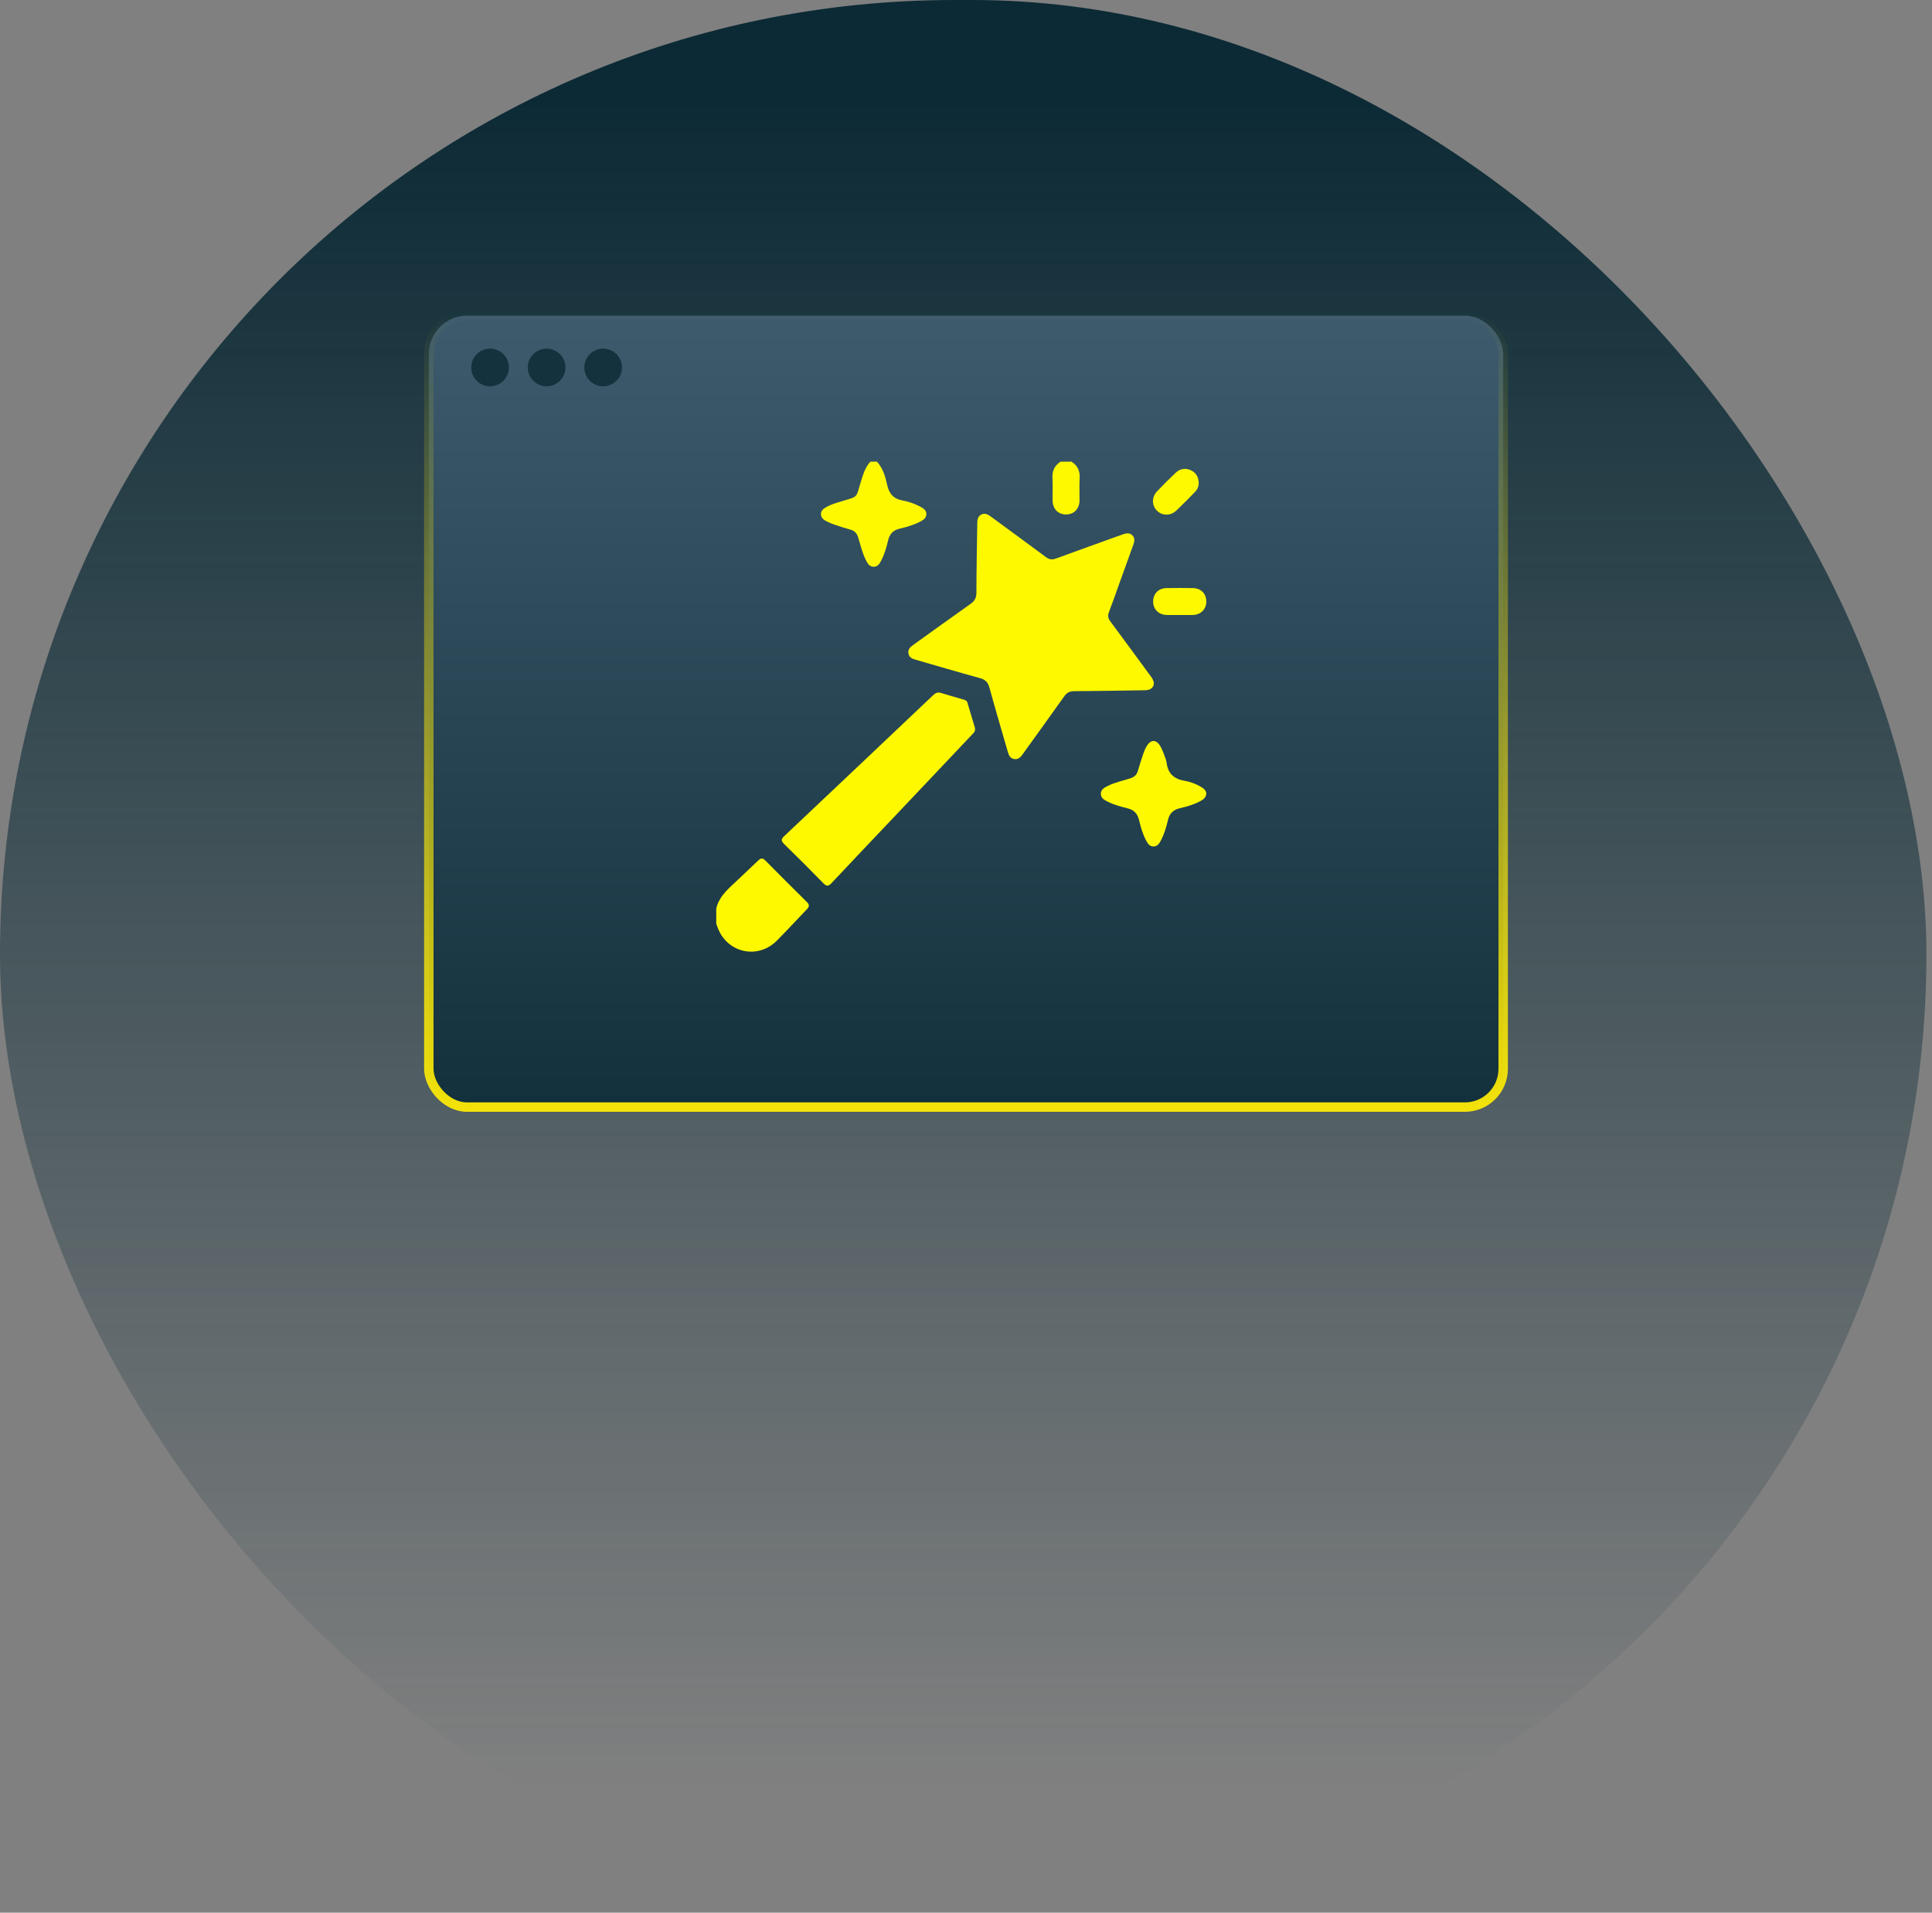
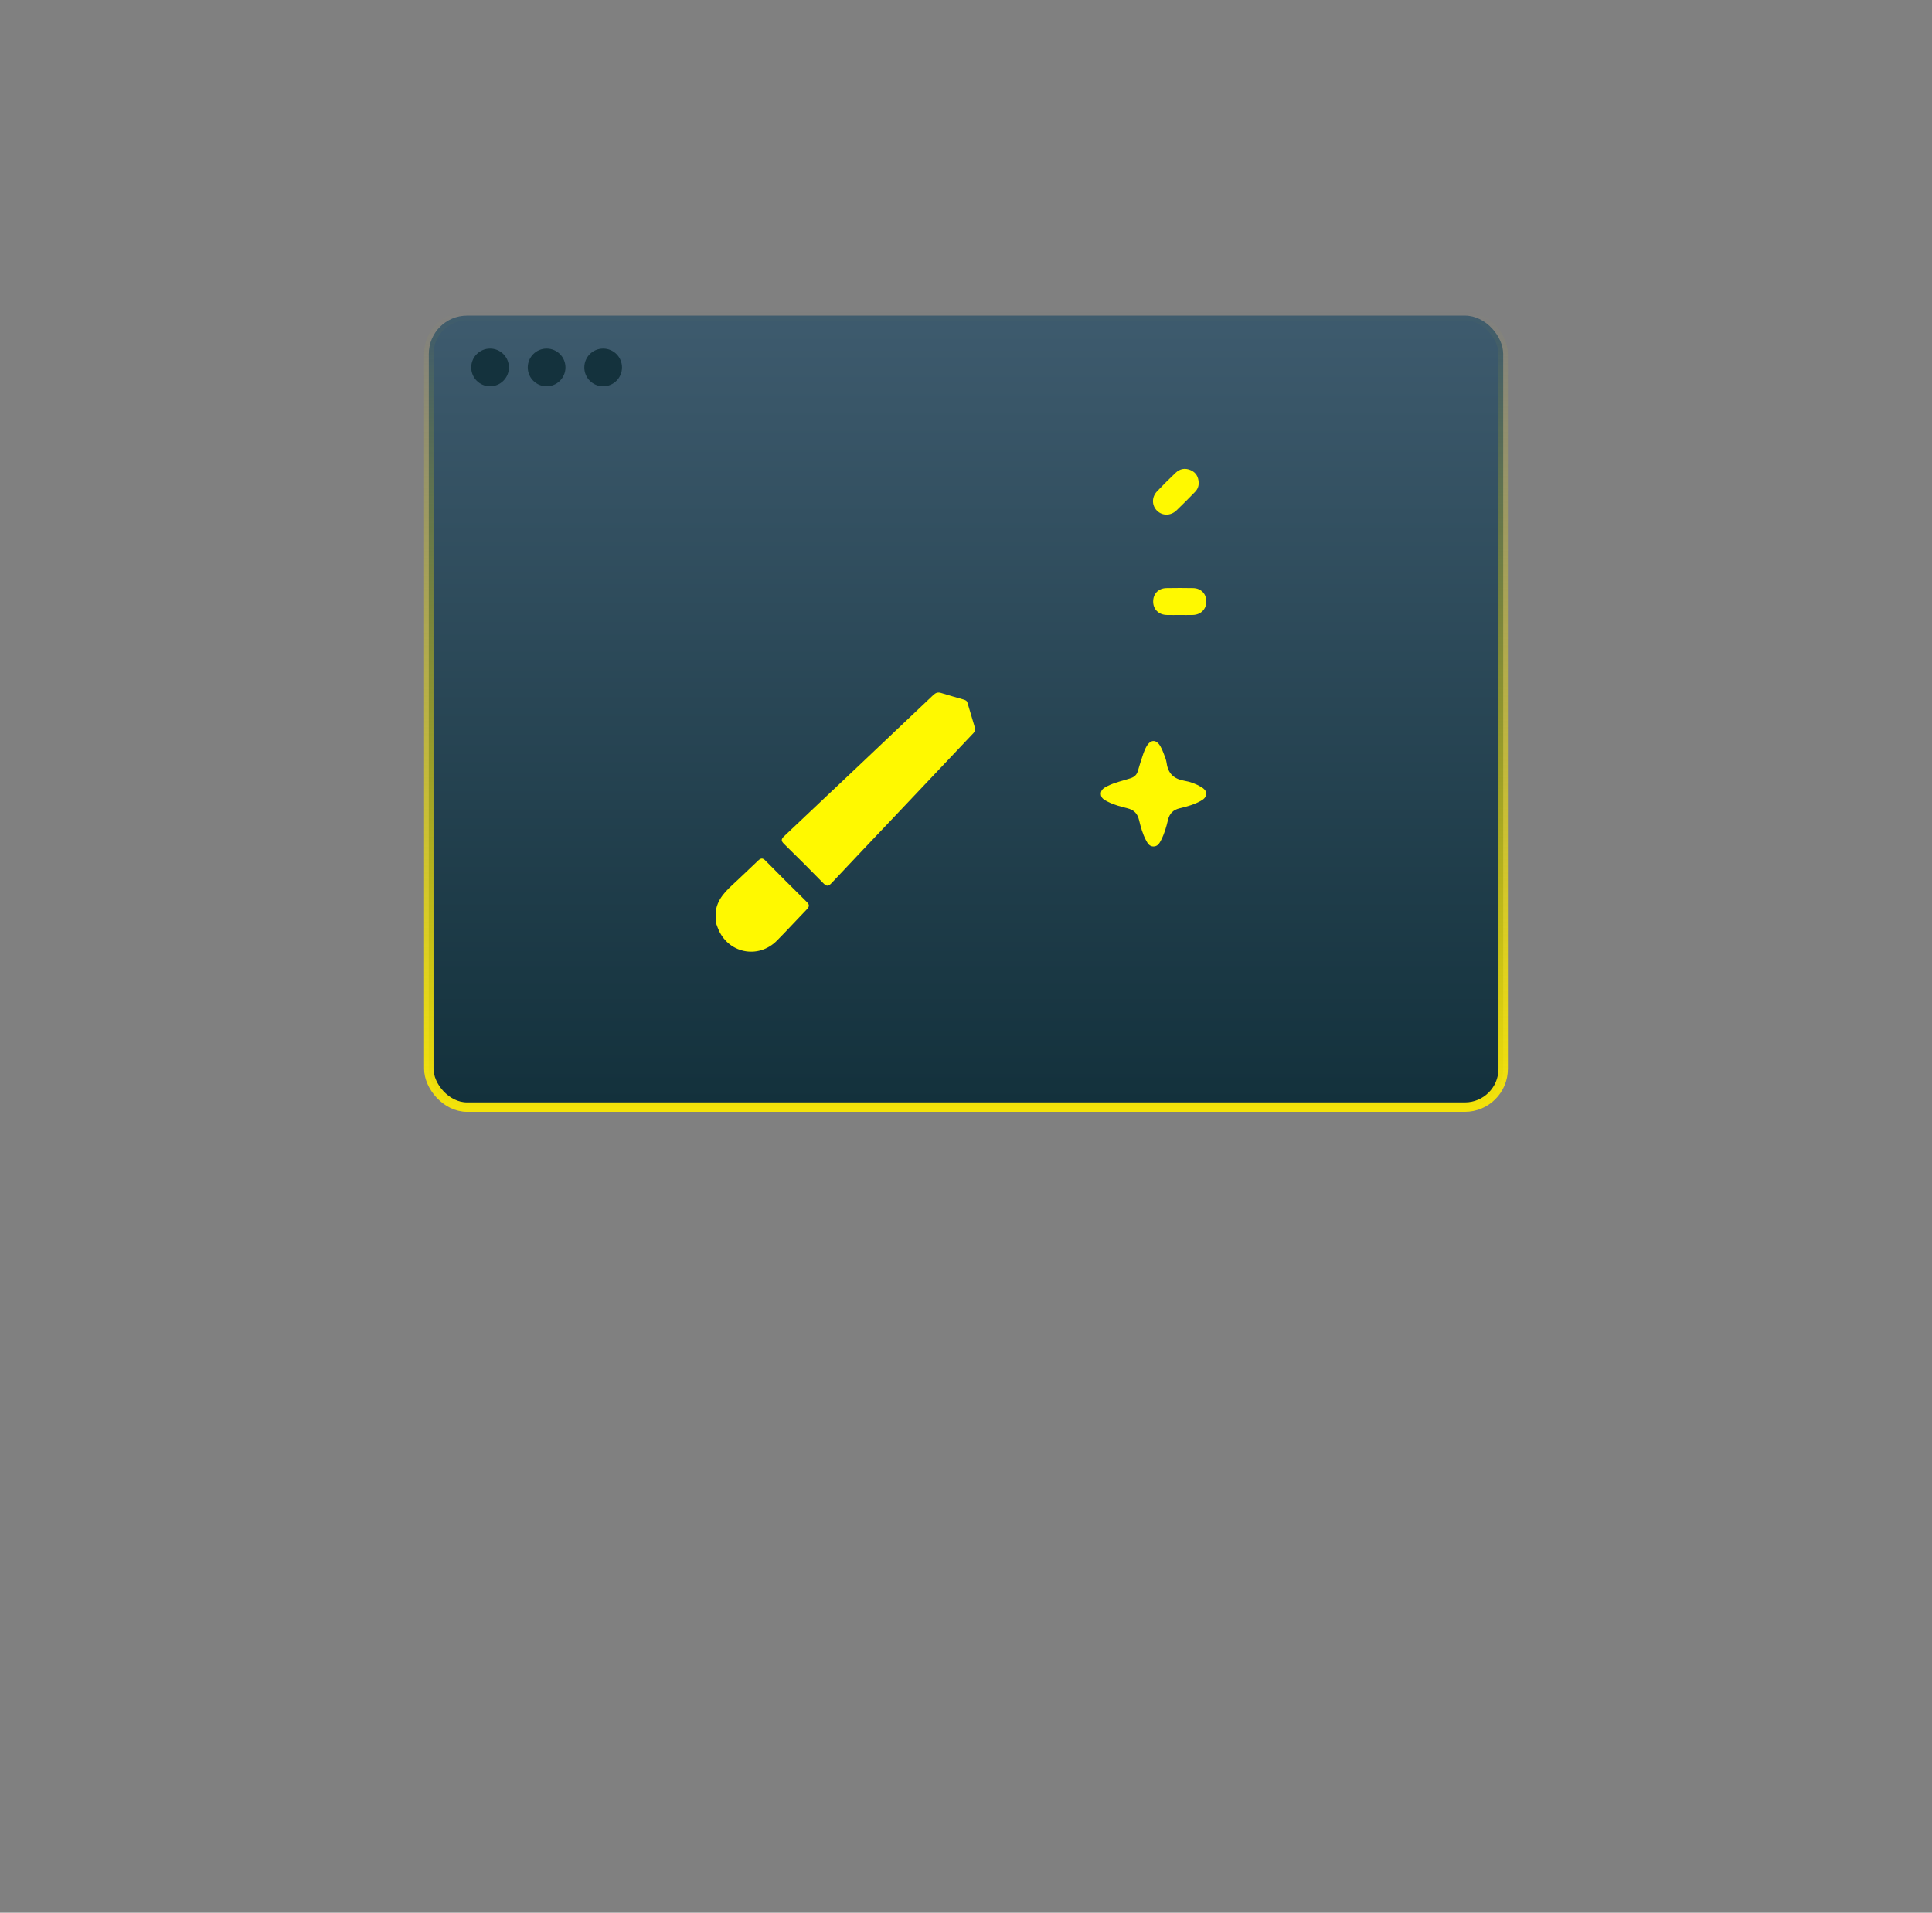
<svg xmlns="http://www.w3.org/2000/svg" width="205" height="203" viewBox="0 0 205 203" fill="none">
  <rect x="0" y="0" width="205" height="203" fill="#808080" stroke="none" />
-   <rect width="204.408" height="202.583" rx="101.292" fill="url(#paint0_linear_1454_81768)" />
  <rect x="45.5" y="33.5" width="114" height="84" rx="4.063" fill="url(#paint1_linear_1454_81768)" stroke="url(#paint2_linear_1454_81768)" />
  <g clip-path="url(#clip0_1454_81768)">
    <path d="M76 96.424C76.332 95.007 77.457 94.19 78.419 93.255C79.083 92.61 79.773 91.99 80.436 91.343C80.706 91.08 80.91 91.022 81.204 91.322C82.668 92.806 84.142 94.28 85.626 95.744C85.925 96.039 85.867 96.243 85.607 96.513C84.548 97.609 83.519 98.736 82.447 99.819C80.429 101.859 77.18 101.158 76.163 98.481C76.108 98.337 76.055 98.192 76 98.047C76 97.506 76 96.965 76 96.424Z" fill="#FFF900" />
-     <path d="M93.051 49C93.688 49.7 93.945 50.582 94.134 51.465C94.337 52.406 94.819 52.952 95.784 53.123C96.428 53.237 97.055 53.459 97.638 53.77C97.966 53.945 98.302 54.14 98.293 54.577C98.284 55.009 97.945 55.201 97.617 55.372C96.944 55.721 96.215 55.932 95.484 56.102C94.778 56.265 94.398 56.657 94.234 57.358C94.067 58.07 93.864 58.78 93.529 59.438C93.352 59.784 93.164 60.154 92.702 60.154C92.241 60.154 92.051 59.785 91.876 59.439C91.487 58.677 91.31 57.839 91.057 57.029C90.924 56.6 90.688 56.336 90.249 56.215C89.673 56.057 89.103 55.87 88.536 55.68C88.263 55.588 87.993 55.474 87.736 55.343C87.422 55.181 87.118 54.985 87.109 54.578C87.101 54.169 87.406 53.974 87.714 53.798C88.12 53.568 88.564 53.43 89.007 53.293C91.218 52.602 90.743 53.026 91.412 50.905C91.627 50.222 91.846 49.539 92.353 49H93.05H93.051Z" fill="#FFF900" />
-     <path d="M113.696 49C114.341 49.411 114.607 49.987 114.559 50.759C114.511 51.546 114.557 52.337 114.545 53.127C114.531 54.012 113.95 54.602 113.115 54.602C112.277 54.602 111.701 54.016 111.688 53.127C111.676 52.337 111.722 51.546 111.674 50.759C111.625 49.986 111.893 49.413 112.536 49H113.696Z" fill="#FFF900" />
-     <path d="M107.705 80.57C107.202 80.54 107.047 80.181 106.93 79.769C106.281 77.505 105.604 75.248 104.986 72.975C104.828 72.394 104.543 72.123 103.969 71.966C101.696 71.346 99.438 70.673 97.173 70.023C96.806 69.918 96.465 69.789 96.393 69.353C96.321 68.924 96.58 68.678 96.895 68.452C98.921 67.001 100.936 65.533 102.975 64.099C103.414 63.79 103.603 63.46 103.604 62.913C103.609 60.479 103.661 58.046 103.695 55.612C103.7 55.215 103.718 54.82 104.127 54.611C104.541 54.399 104.867 54.63 105.186 54.864C107.117 56.282 109.055 57.692 110.975 59.124C111.325 59.384 111.628 59.433 112.04 59.282C114.323 58.441 116.615 57.624 118.906 56.798C118.996 56.765 119.087 56.73 119.179 56.7C119.523 56.585 119.869 56.528 120.154 56.817C120.437 57.105 120.382 57.454 120.26 57.795C119.758 59.194 119.252 60.593 118.747 61.991C118.387 62.99 118.042 63.994 117.661 64.986C117.518 65.358 117.58 65.634 117.812 65.944C119.183 67.789 120.54 69.646 121.9 71.499C122.049 71.701 122.207 71.901 122.321 72.122C122.584 72.629 122.355 73.104 121.8 73.227C121.651 73.261 121.493 73.257 121.339 73.26C118.886 73.296 116.432 73.342 113.979 73.355C113.502 73.357 113.199 73.511 112.925 73.899C111.474 75.949 109.999 77.981 108.533 80.022C108.326 80.311 108.117 80.589 107.706 80.57H107.705Z" fill="#FFF900" />
    <path d="M103.453 77.265C103.506 77.638 103.321 77.773 103.179 77.924C100.459 80.802 97.738 83.679 95.014 86.554C92.757 88.939 90.489 91.314 88.245 93.711C87.924 94.054 87.73 94.115 87.377 93.752C86 92.341 84.605 90.95 83.197 89.572C82.871 89.254 82.865 89.064 83.205 88.745C88.488 83.761 93.762 78.767 99.031 73.766C99.284 73.526 99.521 73.443 99.858 73.548C100.632 73.788 101.414 74.007 102.193 74.231C102.383 74.286 102.581 74.346 102.644 74.553C102.932 75.494 103.207 76.439 103.453 77.264V77.265Z" fill="#FFF900" />
    <path d="M127.997 84.222C127.969 84.632 127.711 84.832 127.418 84.996C126.72 85.387 125.952 85.599 125.184 85.781C124.482 85.949 124.095 86.33 123.93 87.032C123.758 87.763 123.549 88.491 123.2 89.164C123.029 89.493 122.837 89.831 122.404 89.837C121.968 89.844 121.773 89.508 121.6 89.18C121.245 88.51 121.041 87.78 120.866 87.05C120.7 86.354 120.333 85.956 119.626 85.784C118.916 85.61 118.202 85.419 117.543 85.085C117.195 84.91 116.821 84.727 116.807 84.272C116.792 83.781 117.188 83.591 117.552 83.408C118.317 83.026 119.159 82.862 119.964 82.596C120.37 82.462 120.62 82.233 120.737 81.821C120.912 81.208 121.106 80.602 121.311 79.999C121.403 79.726 121.517 79.455 121.663 79.207C122.096 78.464 122.683 78.459 123.119 79.192C123.256 79.424 123.363 79.674 123.458 79.928C123.585 80.272 123.741 80.617 123.789 80.975C123.94 82.113 124.579 82.683 125.695 82.868C126.317 82.971 126.925 83.204 127.477 83.536C127.751 83.701 127.974 83.906 127.996 84.223L127.997 84.222Z" fill="#FFF900" />
    <path d="M127.191 51.225C127.202 51.619 127.059 51.949 126.79 52.221C126.14 52.88 125.496 53.545 124.825 54.182C124.199 54.774 123.307 54.757 122.747 54.182C122.204 53.623 122.196 52.754 122.77 52.148C123.406 51.476 124.065 50.827 124.735 50.188C125.195 49.747 125.75 49.647 126.34 49.902C126.917 50.15 127.161 50.626 127.191 51.228V51.225Z" fill="#FFF900" />
    <path d="M125.18 65.272C124.717 65.272 124.254 65.282 123.792 65.269C122.943 65.246 122.364 64.668 122.359 63.855C122.354 63.025 122.914 62.434 123.761 62.416C124.705 62.398 125.65 62.398 126.594 62.416C127.444 62.433 128.004 63.023 127.999 63.852C127.994 64.663 127.412 65.246 126.566 65.269C126.104 65.282 125.641 65.272 125.178 65.272H125.18Z" fill="#FFF900" />
  </g>
  <circle cx="52" cy="39" r="2" fill="#14323D" />
  <circle cx="58" cy="39" r="2" fill="#14323D" />
  <circle cx="64" cy="39" r="2" fill="#14323D" />
  <defs>
    <linearGradient id="paint0_linear_1454_81768" x1="102.205" y1="189.462" x2="102.205" y2="7.3" gradientUnits="userSpaceOnUse">
      <stop stop-color="#0E2F3B" stop-opacity="0" />
      <stop offset="0.98" stop-color="#0C2A35" />
    </linearGradient>
    <linearGradient id="paint1_linear_1454_81768" x1="102.5" y1="33" x2="102.5" y2="126.996" gradientUnits="userSpaceOnUse">
      <stop stop-color="#3E5B6E" />
      <stop offset="1" stop-color="#0E2C36" />
    </linearGradient>
    <linearGradient id="paint2_linear_1454_81768" x1="102.5" y1="118" x2="102.5" y2="33" gradientUnits="userSpaceOnUse">
      <stop stop-color="#F4E309" />
      <stop offset="1" stop-color="#F4E309" stop-opacity="0" />
    </linearGradient>
    <clipPath id="clip0_1454_81768">
      <rect width="52" height="52" fill="white" transform="translate(76 49)" />
    </clipPath>
  </defs>
</svg>